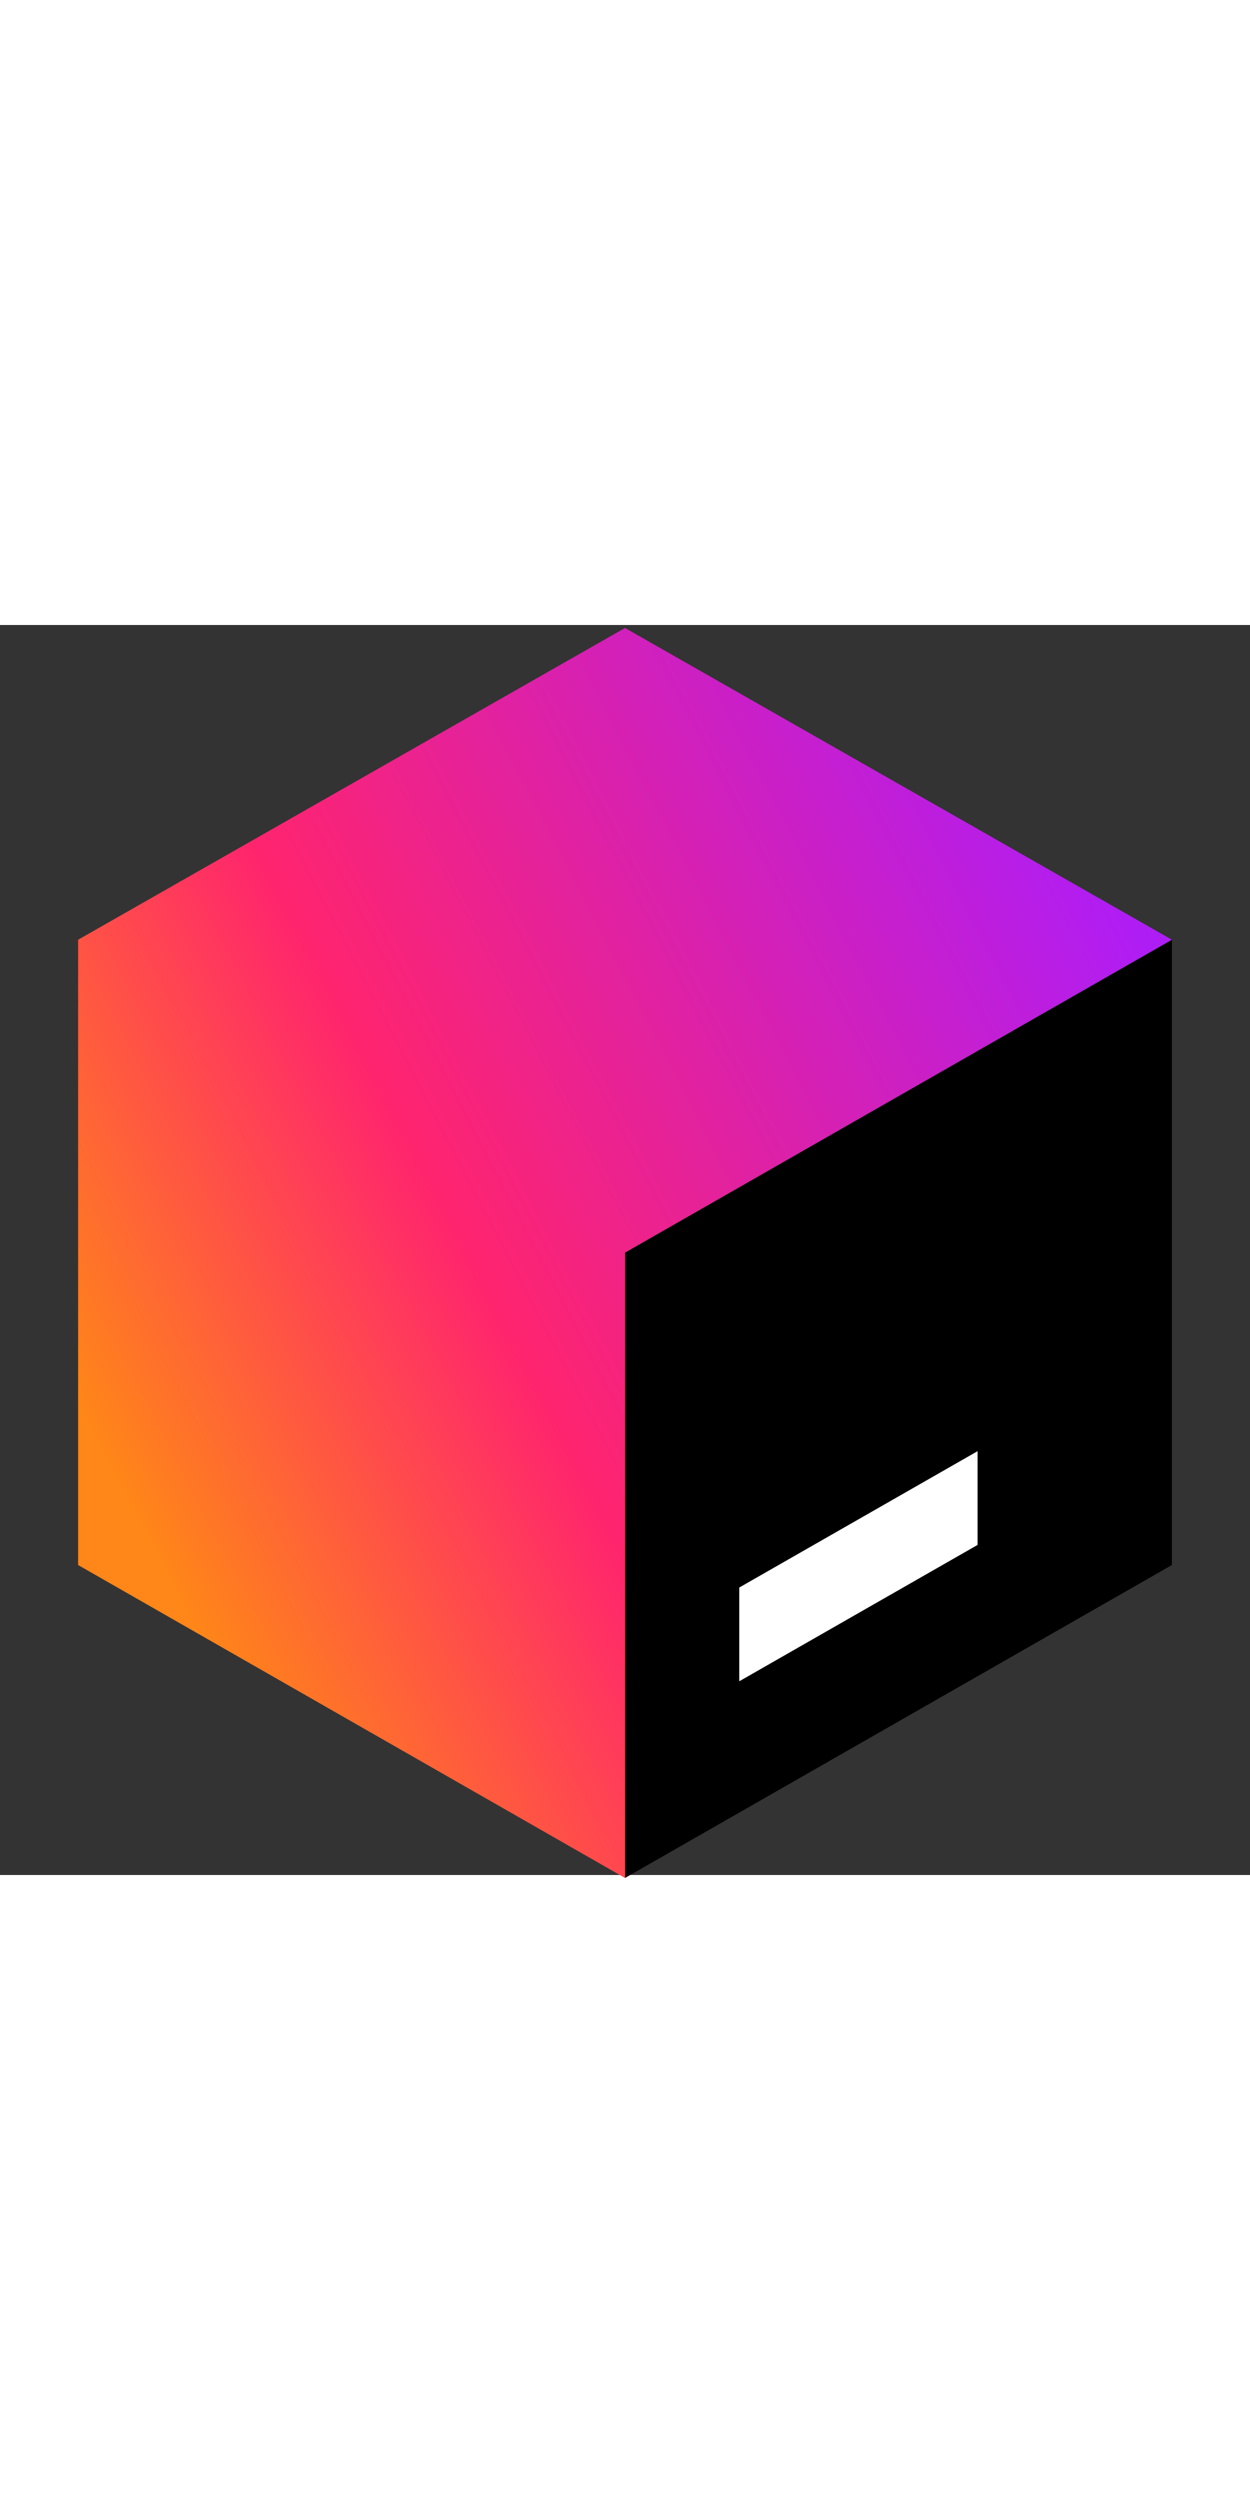
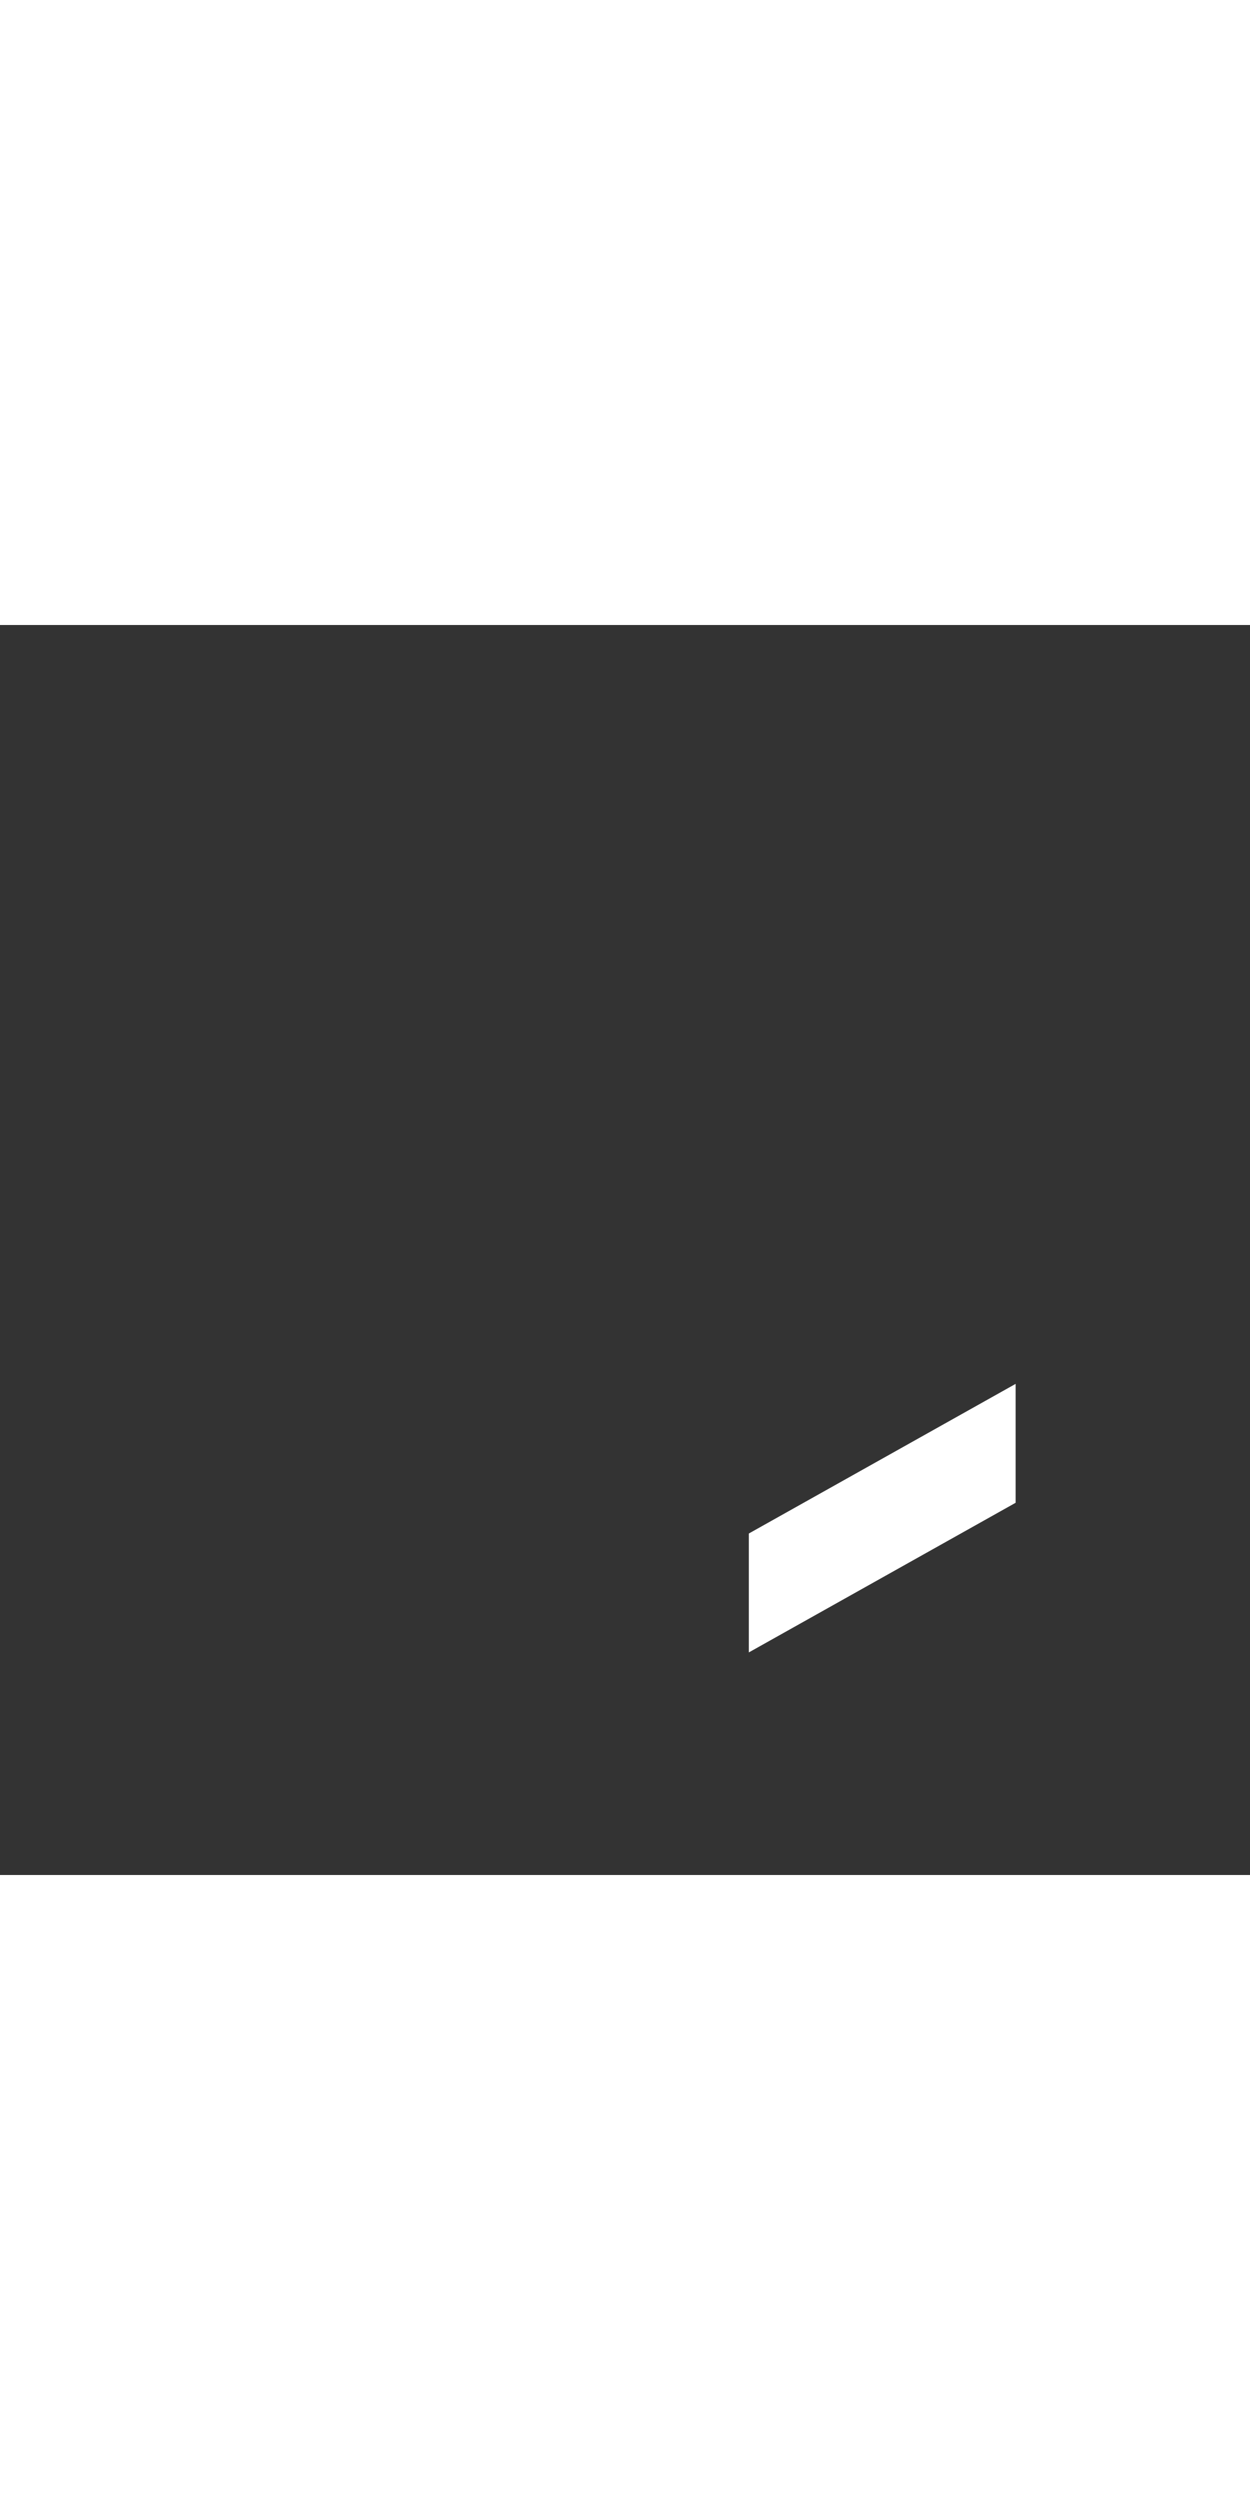
<svg xmlns="http://www.w3.org/2000/svg" width="16" viewBox="0 0 32 32">
  <rect x="0" y="0" width="32" height="32" fill="#333333" stroke="none" />
  <defs>
    <linearGradient id="toolbox_svg__a" x1="2.18" y1="23.255" x2="30.041" y2="8.782" gradientUnits="userSpaceOnUse">
      <stop offset="0.043" stop-color="#ff8618" />
      <stop offset="0.382" stop-color="#ff246e" />
      <stop offset="0.989" stop-color="#af1df5" />
    </linearGradient>
  </defs>
-   <path d="M26,22.471l-6.83,3.831V23.258L26,19.427v3.045Z" fill="#fff" />
-   <path fill="#000001" d="M16 32.076L30 24.065 30 8.057 16 16.067 16 32.076z" />
-   <path fill="#fff" d="M18.925 24.641L18.925 27.041 25.026 23.55 25.026 21.15 18.925 24.641z" />
-   <path fill="url(#toolbox_svg__a)" d="M16 0.076L2 8.057 2 8.057 2 8.057 2 24.065 16 32.076 16 16.067 30 8.057 16 0.076z" />
+   <path d="M26,22.471l-6.83,3.831V23.258L26,19.427Z" fill="#fff" />
</svg>